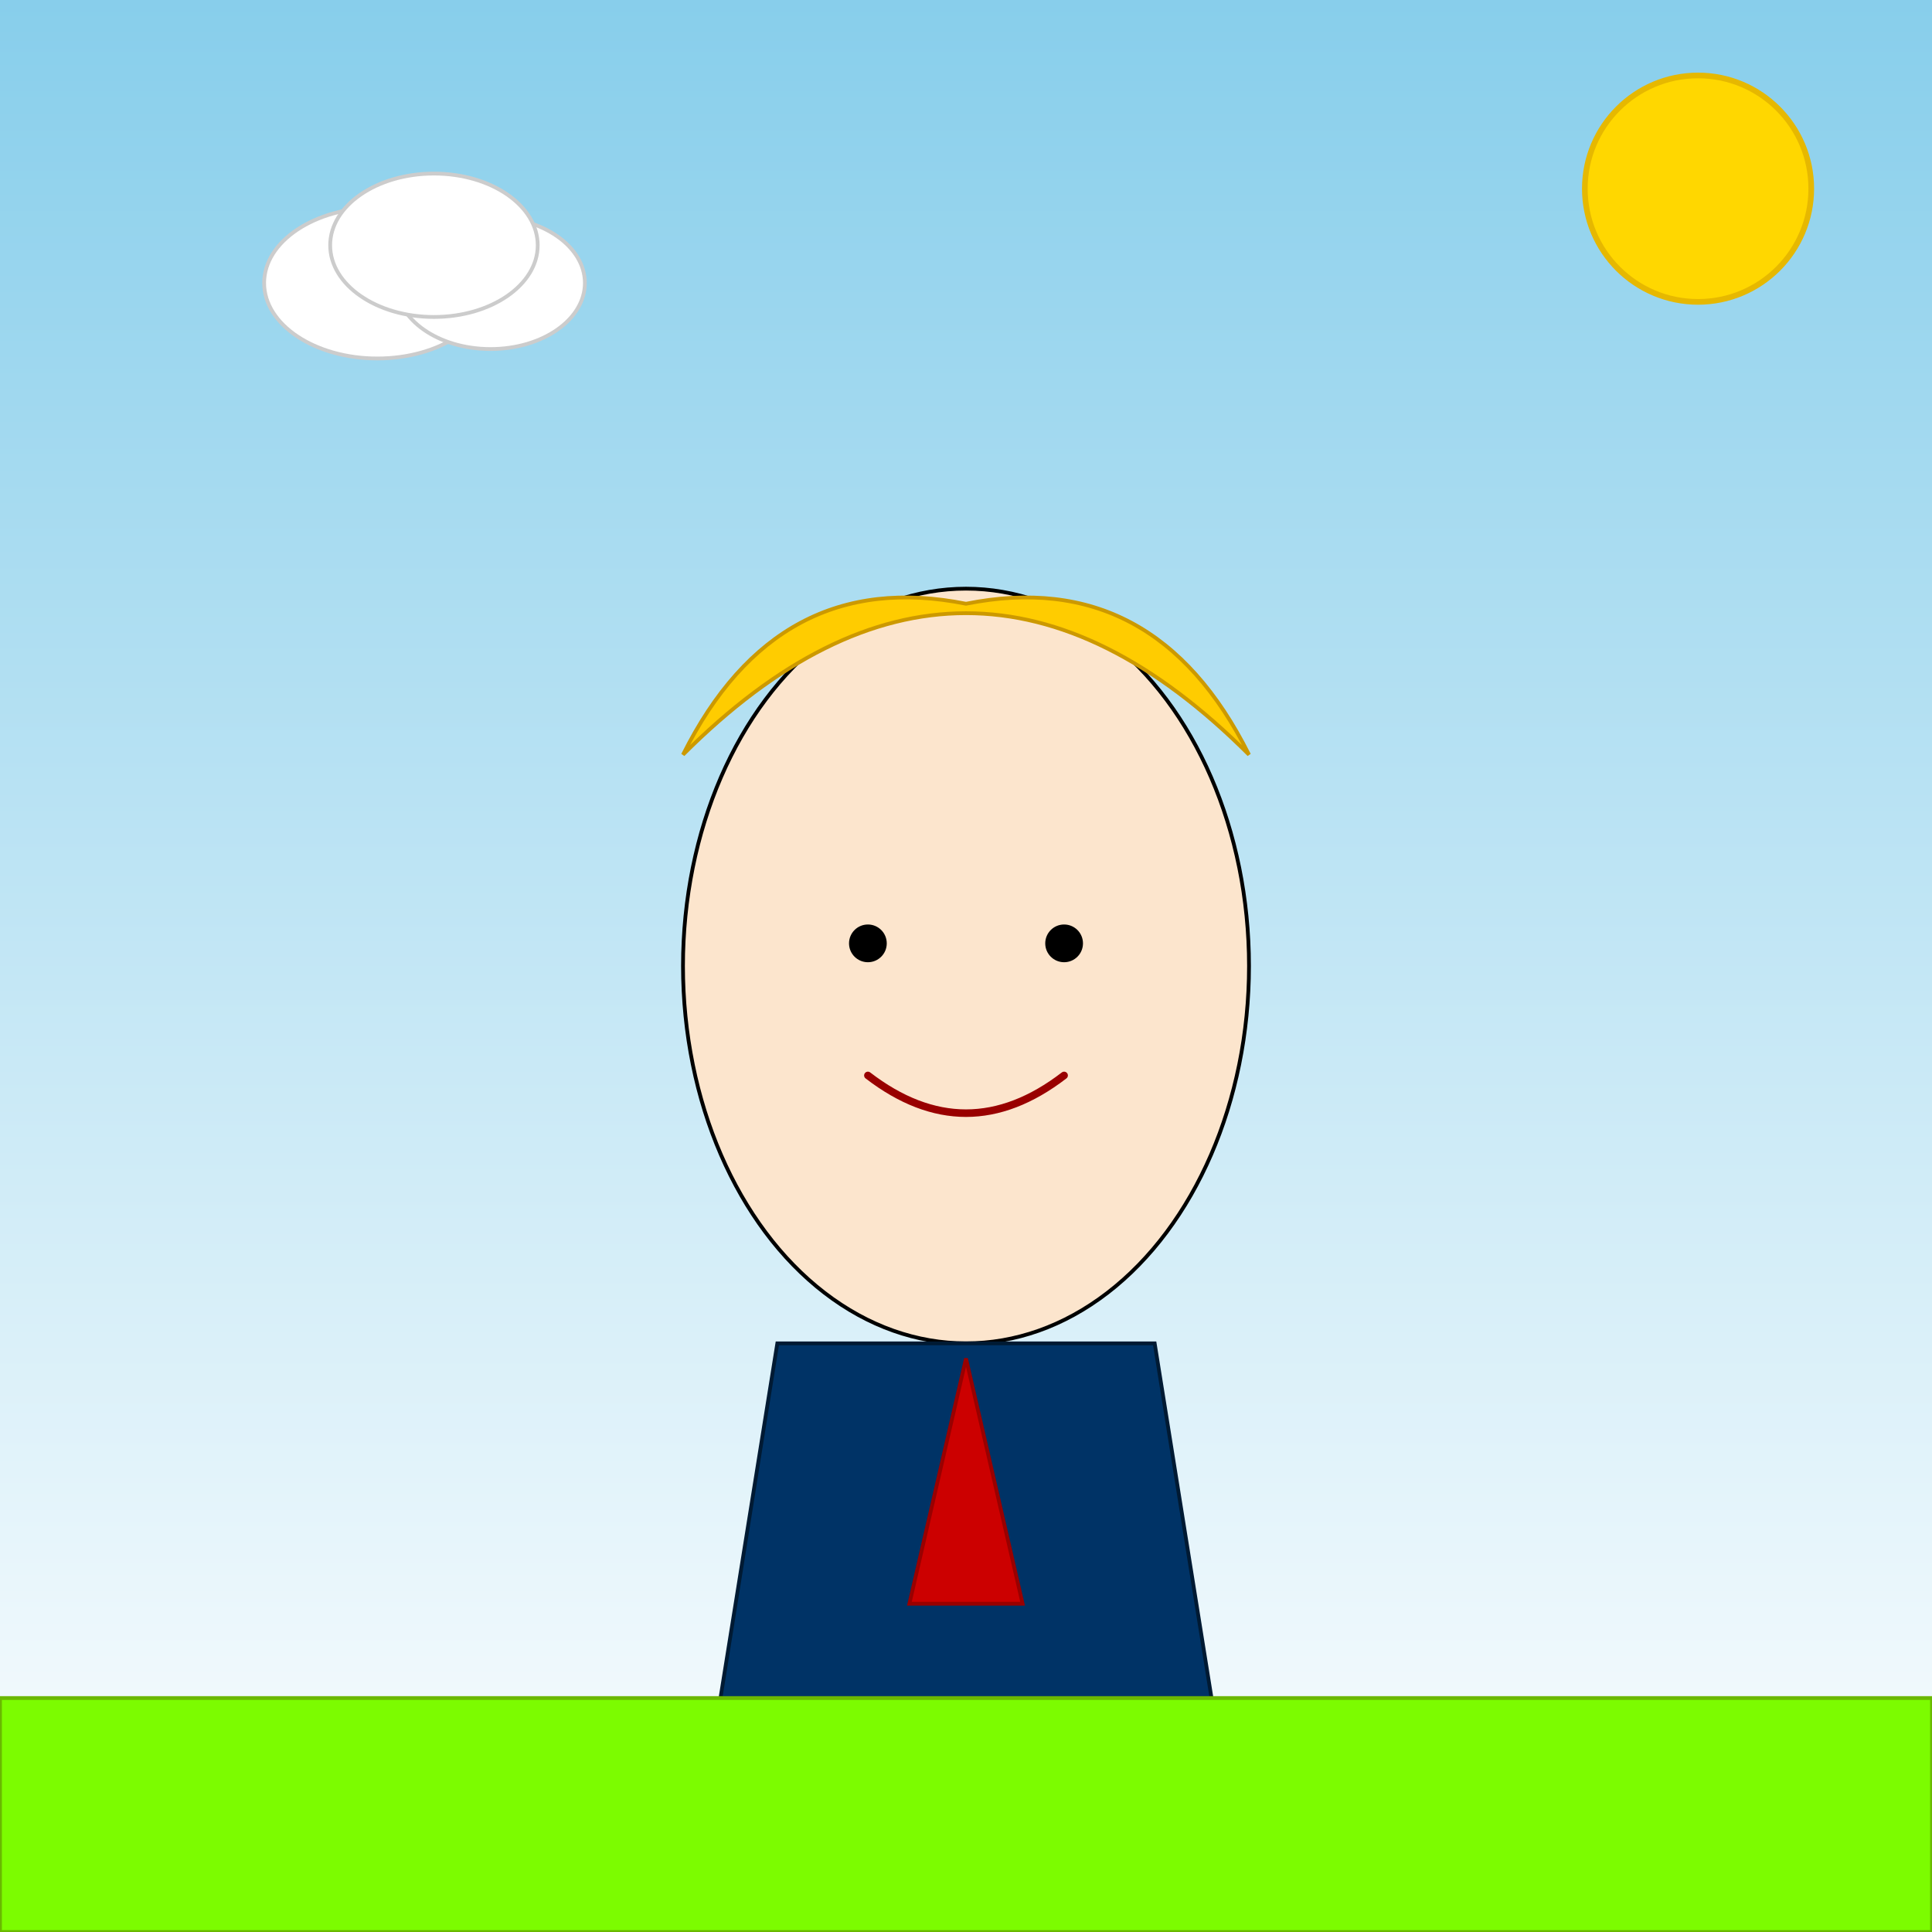
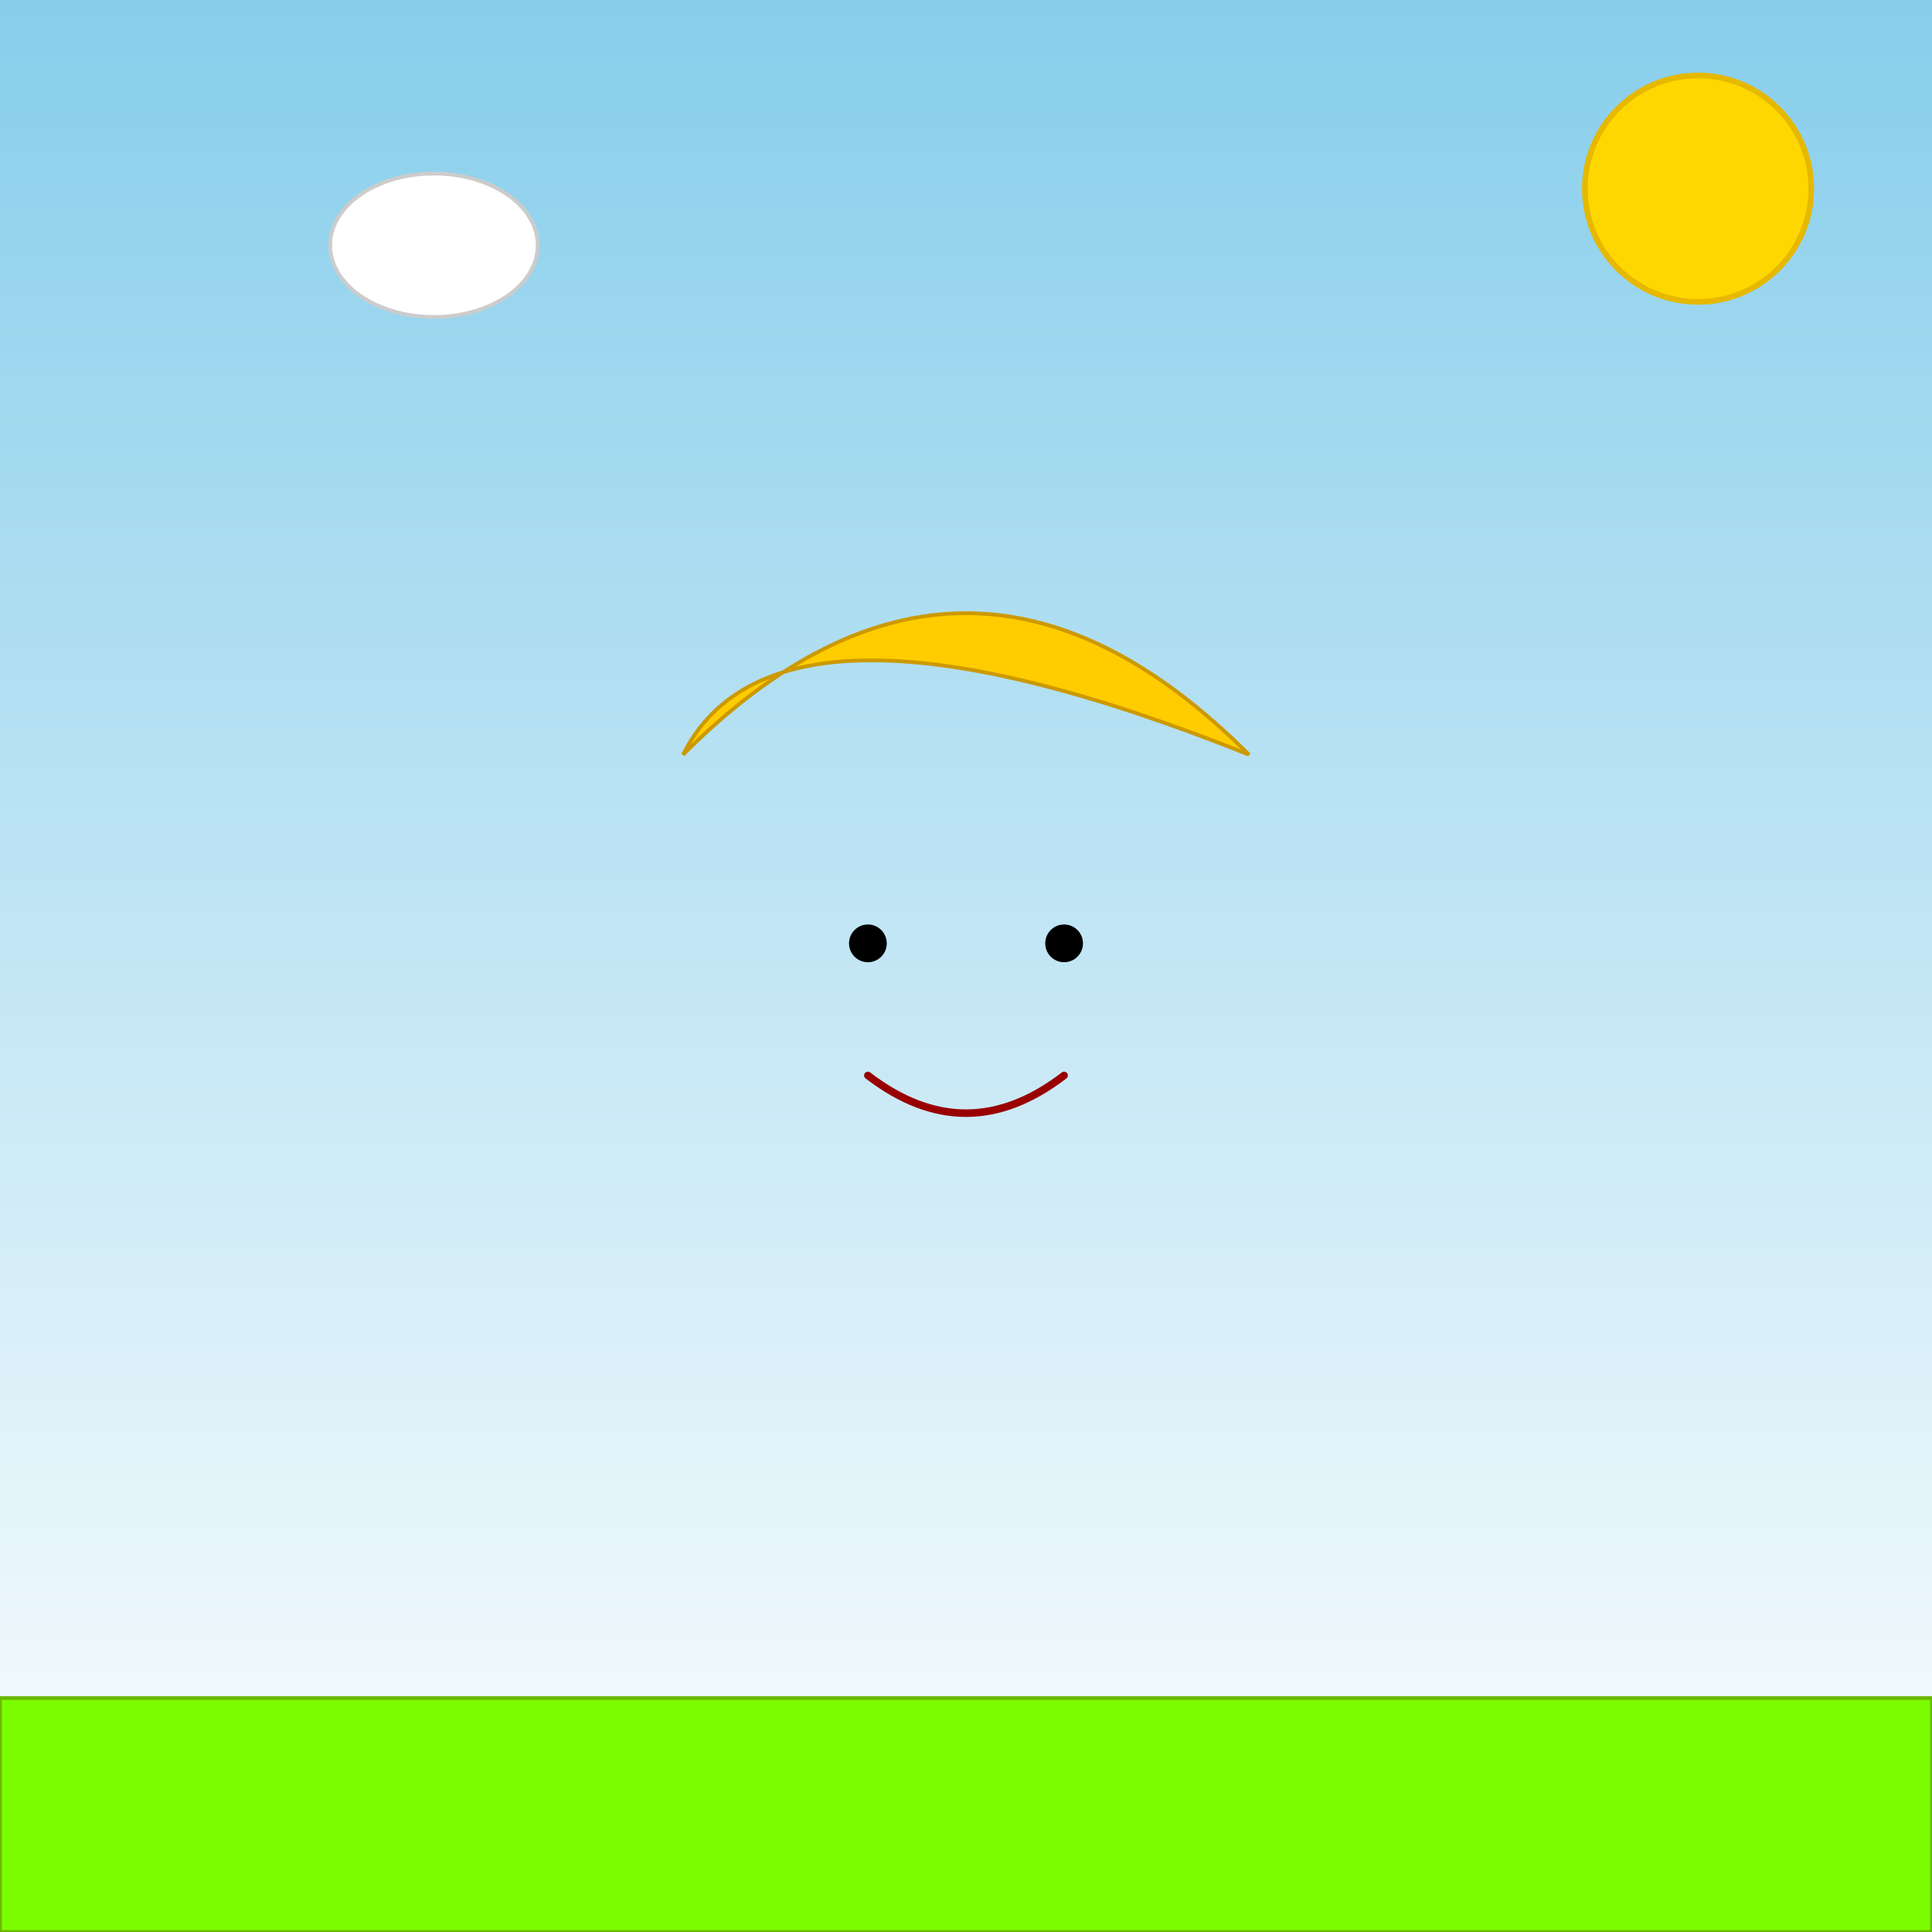
<svg xmlns="http://www.w3.org/2000/svg" viewBox="0 0 1024 1024">
  <rect x="0" y="0" width="1024" height="1024" fill="#808080" stroke="none" />
  <title>Trump's Cartoon Fun</title>
  <desc>A humorous tribute with iconic hair and a colorful suit—who knew politics could be this playful?</desc>
  <defs>
    <linearGradient id="grad-bg" class="background-gradient" x1="0" y1="0" x2="0" y2="1">
      <stop id="bg-stop1" class="gradient-stop" offset="0%" stop-color="#87ceeb" />
      <stop id="bg-stop2" class="gradient-stop" offset="100%" stop-color="#ffffff" />
    </linearGradient>
  </defs>
  <rect id="bgrect" class="background" x="0" y="0" width="1024" height="1024" fill="url(#grad-bg)" />
  <g id="trump-group" class="trump">
-     <ellipse id="trump-head" class="head" cx="512" cy="512" rx="150" ry="200" fill="#fce5cd" stroke="#000000" stroke-width="2" />
-     <path id="trump-hair" class="hair" d="M362,400 Q512,250 662,400 Q612,300 512,320 Q412,300 362,400 Z" fill="#ffcc00" stroke="#cc9900" stroke-width="2" />
-     <polygon id="trump-suit" class="suit" points="412,712 612,712 662,1024 362,1024" fill="#003366" stroke="#001a33" stroke-width="2" />
-     <polygon id="trump-tie" class="tie" points="512,720 482,850 542,850" fill="#cc0000" stroke="#990000" stroke-width="2" />
+     <path id="trump-hair" class="hair" d="M362,400 Q512,250 662,400 Q412,300 362,400 Z" fill="#ffcc00" stroke="#cc9900" stroke-width="2" />
    <circle id="trump-eye-left" class="eye" cx="460" cy="500" r="10" fill="#000000" />
    <circle id="trump-eye-right" class="eye" cx="564" cy="500" r="10" fill="#000000" />
    <path id="trump-mouth" class="mouth" d="M460,570 Q512,610 564,570" fill="none" stroke="#990000" stroke-width="4" stroke-linecap="round" />
  </g>
  <circle id="sun" class="sun" cx="900" cy="100" r="60" fill="#ffd700" stroke="#e6b800" stroke-width="3" />
  <rect id="grass" class="grass" x="0" y="900" width="1024" height="124" fill="#7cfc00" stroke="#6ab800" stroke-width="2" />
  <g id="clouds" class="clouds">
-     <ellipse id="cloud1" class="cloud" cx="200" cy="150" rx="60" ry="40" fill="#ffffff" stroke="#cccccc" stroke-width="2" />
-     <ellipse id="cloud2" class="cloud" cx="260" cy="150" rx="50" ry="35" fill="#ffffff" stroke="#cccccc" stroke-width="2" />
    <ellipse id="cloud3" class="cloud" cx="230" cy="130" rx="55" ry="38" fill="#ffffff" stroke="#cccccc" stroke-width="2" />
  </g>
</svg>